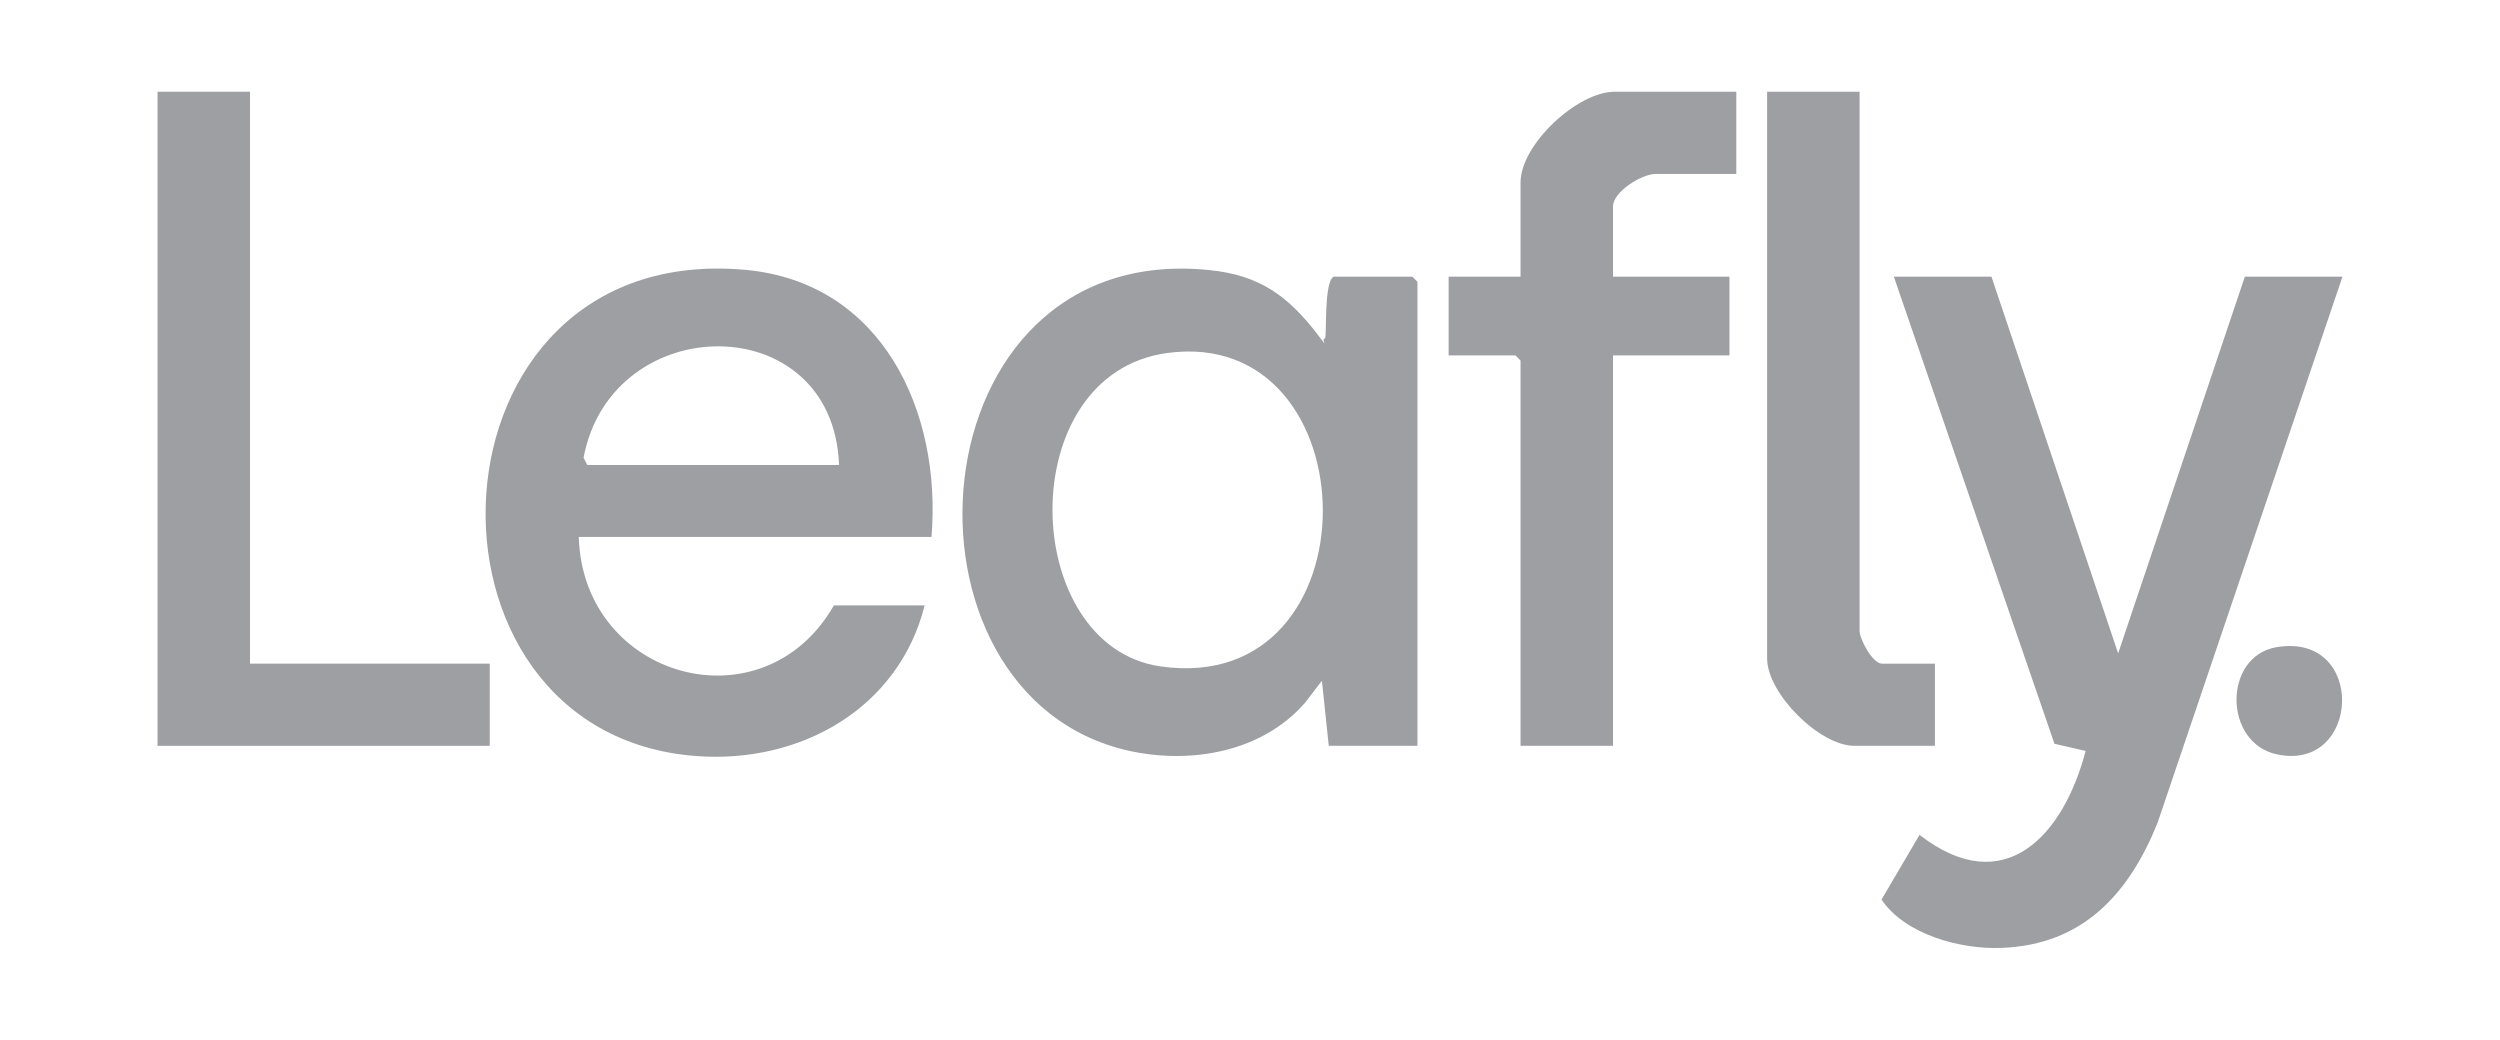
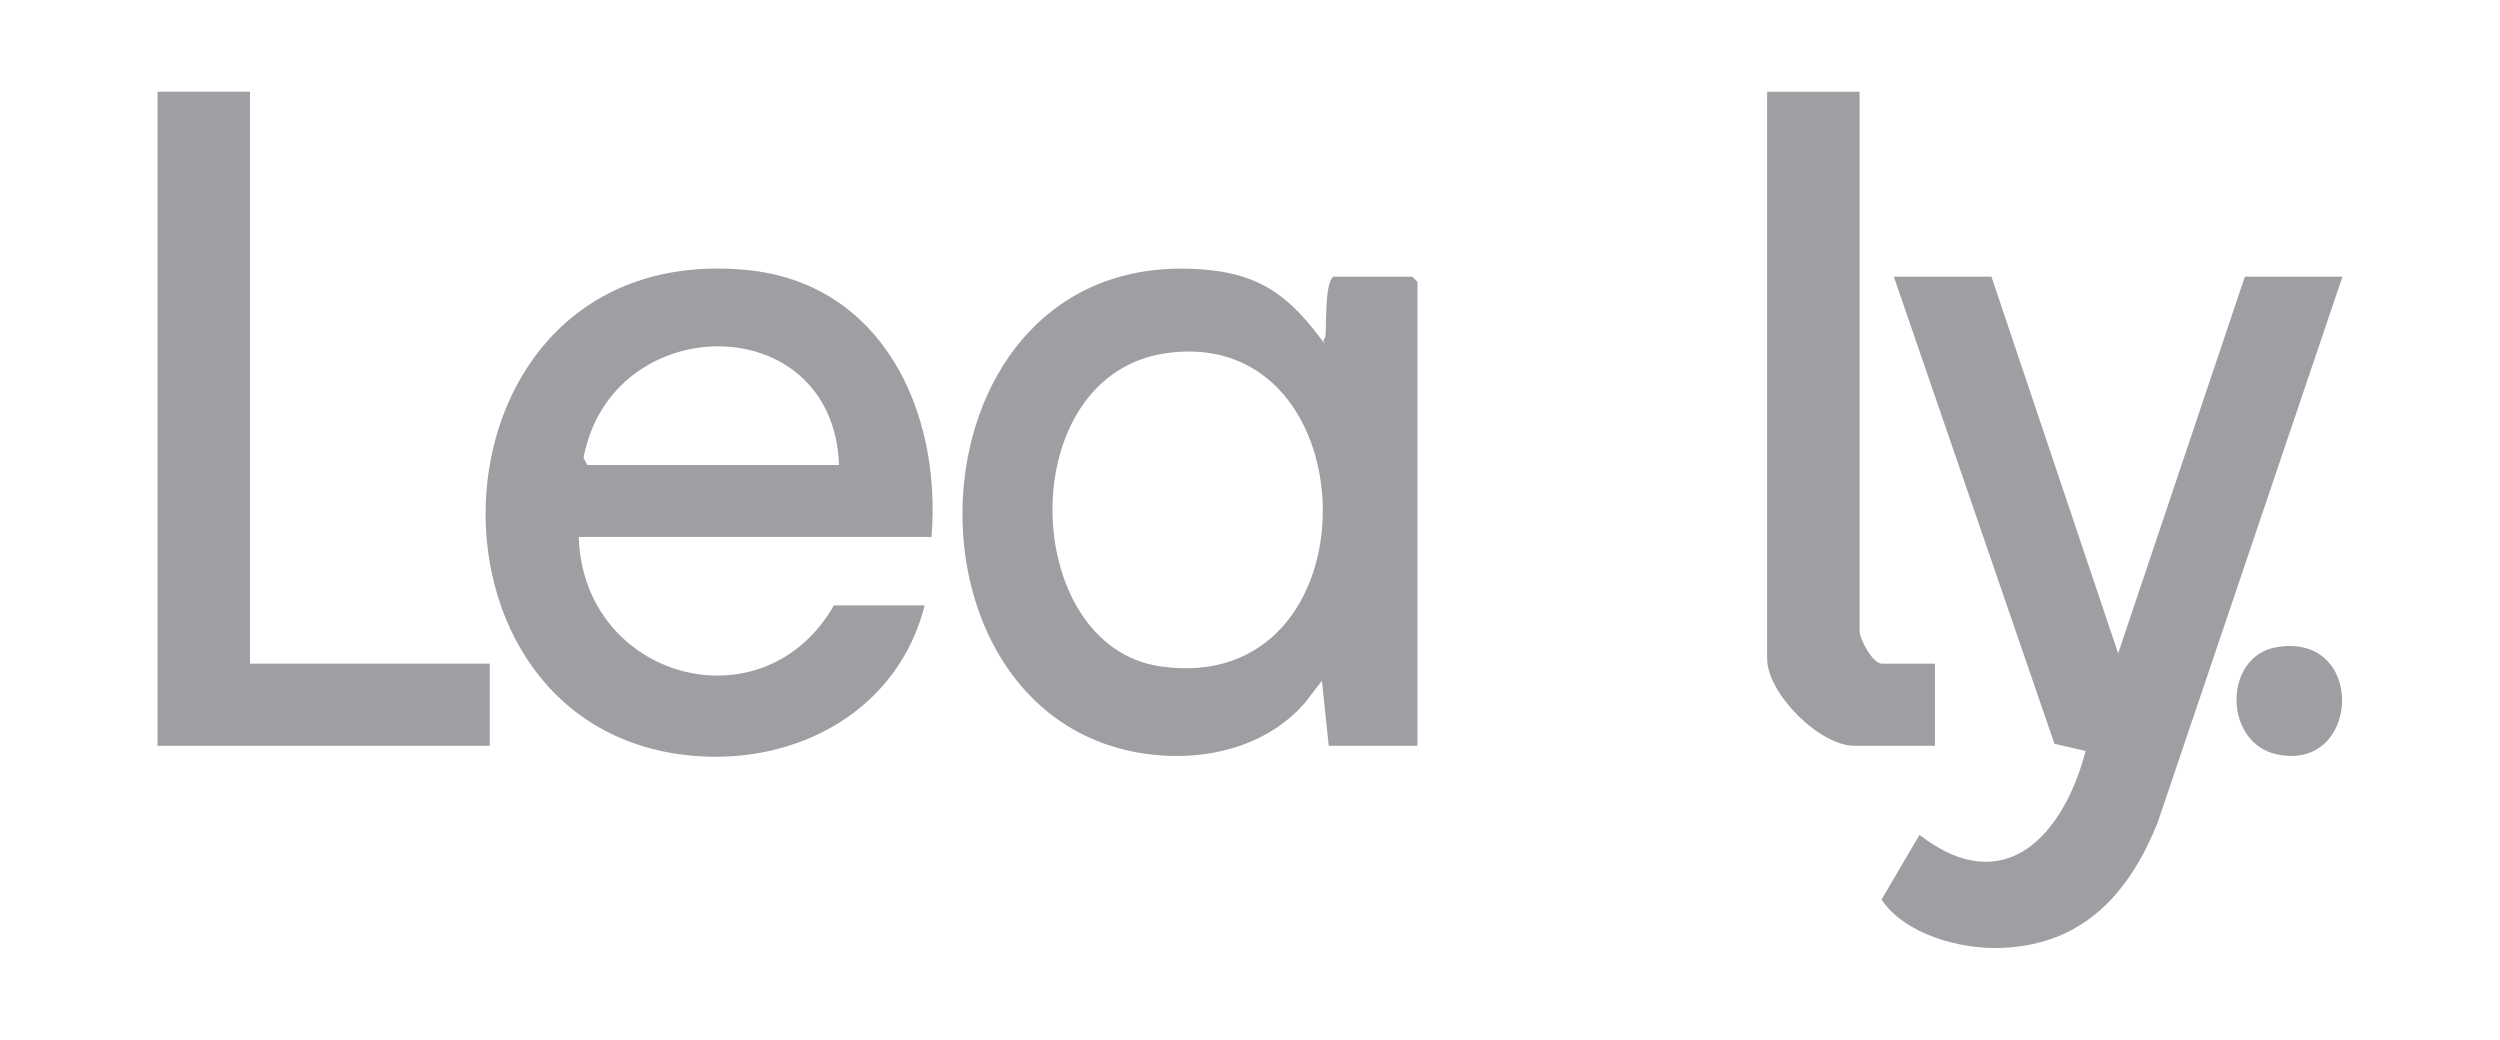
<svg xmlns="http://www.w3.org/2000/svg" id="Layer_1" width="10.1in" height="4.2in" version="1.1" viewBox="0 0 730 300">
  <defs>
    <style>
      .st0 {
        fill: #9d9fa2;
      }
    </style>
  </defs>
  <path class="st0" d="M388,216l-2-19-5,6.5c-12.5,14.3-33.1,17.9-51.1,14-72.6-15.9-63.9-149.5,23.4-140.4,14.6,1.5,22.8,7.6,31.3,18.6s0,1.8,2.3,1.3c.6-.8-.4-16.2,2.5-18h23l1.5,1.5v135.5h-26ZM340.8,101.3c-45.4,6.2-43.2,85.5-2,91.5,63.8,9.2,62.1-99.7,2-91.5Z" />
  <path class="st0" d="M581.5,79l37,110,37-110h28.5l-54,159.5c-8.3,20.6-21.7,35.6-45.5,36.5-11.9.5-28.1-3.8-35.1-14.1l11.1-18.9c24.9,19.3,42.1,0,48.5-24.5l-9.1-2.1-46.9-136.4h28.5Z" />
-   <path class="st0" d="M272,155h-103c1.2,41.4,53.8,56.1,74.5,20h26.5c-7.6,30.2-36.4,46.2-66.5,44-87.2-6.3-81.5-150.5,14-142,40.2,3.6,57.5,41.5,54.5,78ZM245,134c-1.7-46.2-66.5-45.5-74.6-2.1l1.1,2.1h73.5Z" />
-   <path class="st0" d="M507,25v24h-23.5c-4.1,0-12.5,5.2-12.5,9.5v20.5h34v23h-34v114h-27v-112.5l-1.5-1.5h-19.5v-23h21v-27.5c0-11.1,16.6-26.5,27.5-26.5h35.5Z" />
+   <path class="st0" d="M272,155h-103c1.2,41.4,53.8,56.1,74.5,20h26.5c-7.6,30.2-36.4,46.2-66.5,44-87.2-6.3-81.5-150.5,14-142,40.2,3.6,57.5,41.5,54.5,78ZM245,134c-1.7-46.2-66.5-45.5-74.6-2.1l1.1,2.1h73.5" />
  <polygon class="st0" points="73 25 73 192 143 192 143 216 46 216 46 25 73 25" />
  <path class="st0" d="M543,25v157.5c0,2.3,3.8,9.5,6.5,9.5h15.5v24h-23.5c-10.2,0-25.5-15.3-25.5-25.5V25h27Z" />
  <path class="st0" d="M664.7,187.2c26.4-4.5,24.7,36.5.2,31.3-15.7-3.3-15.8-28.6-.2-31.3Z" />
</svg>